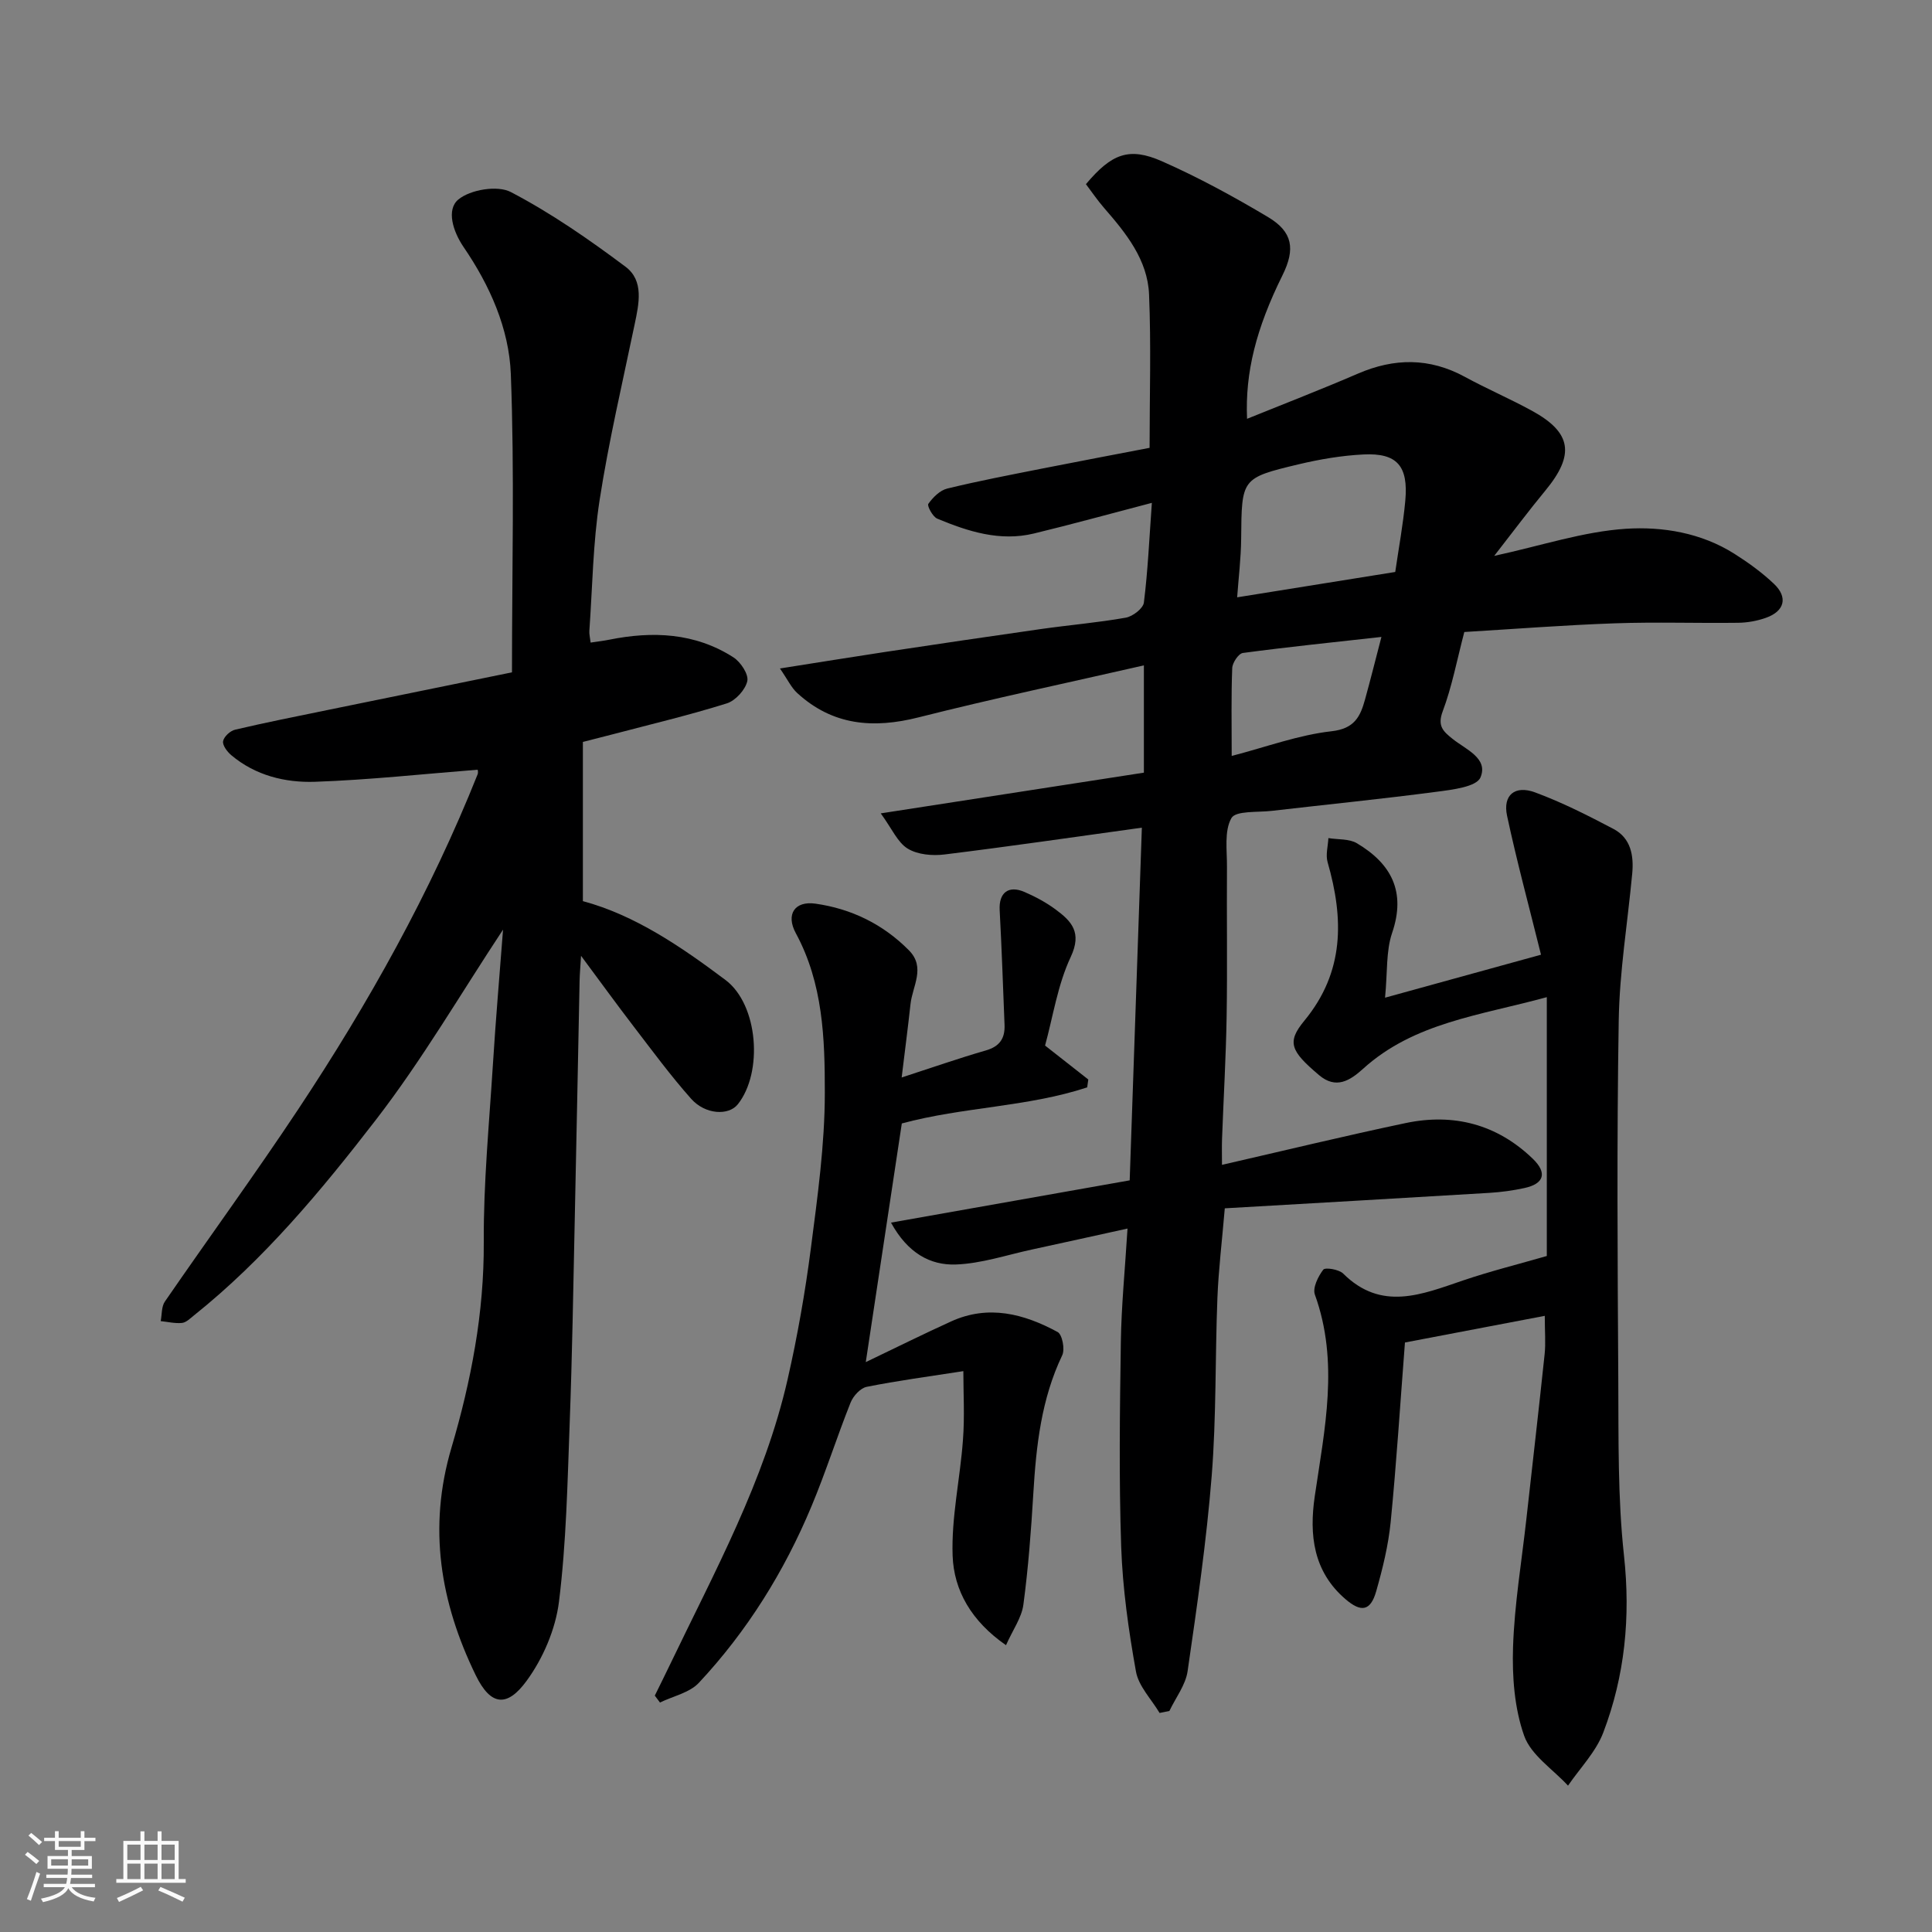
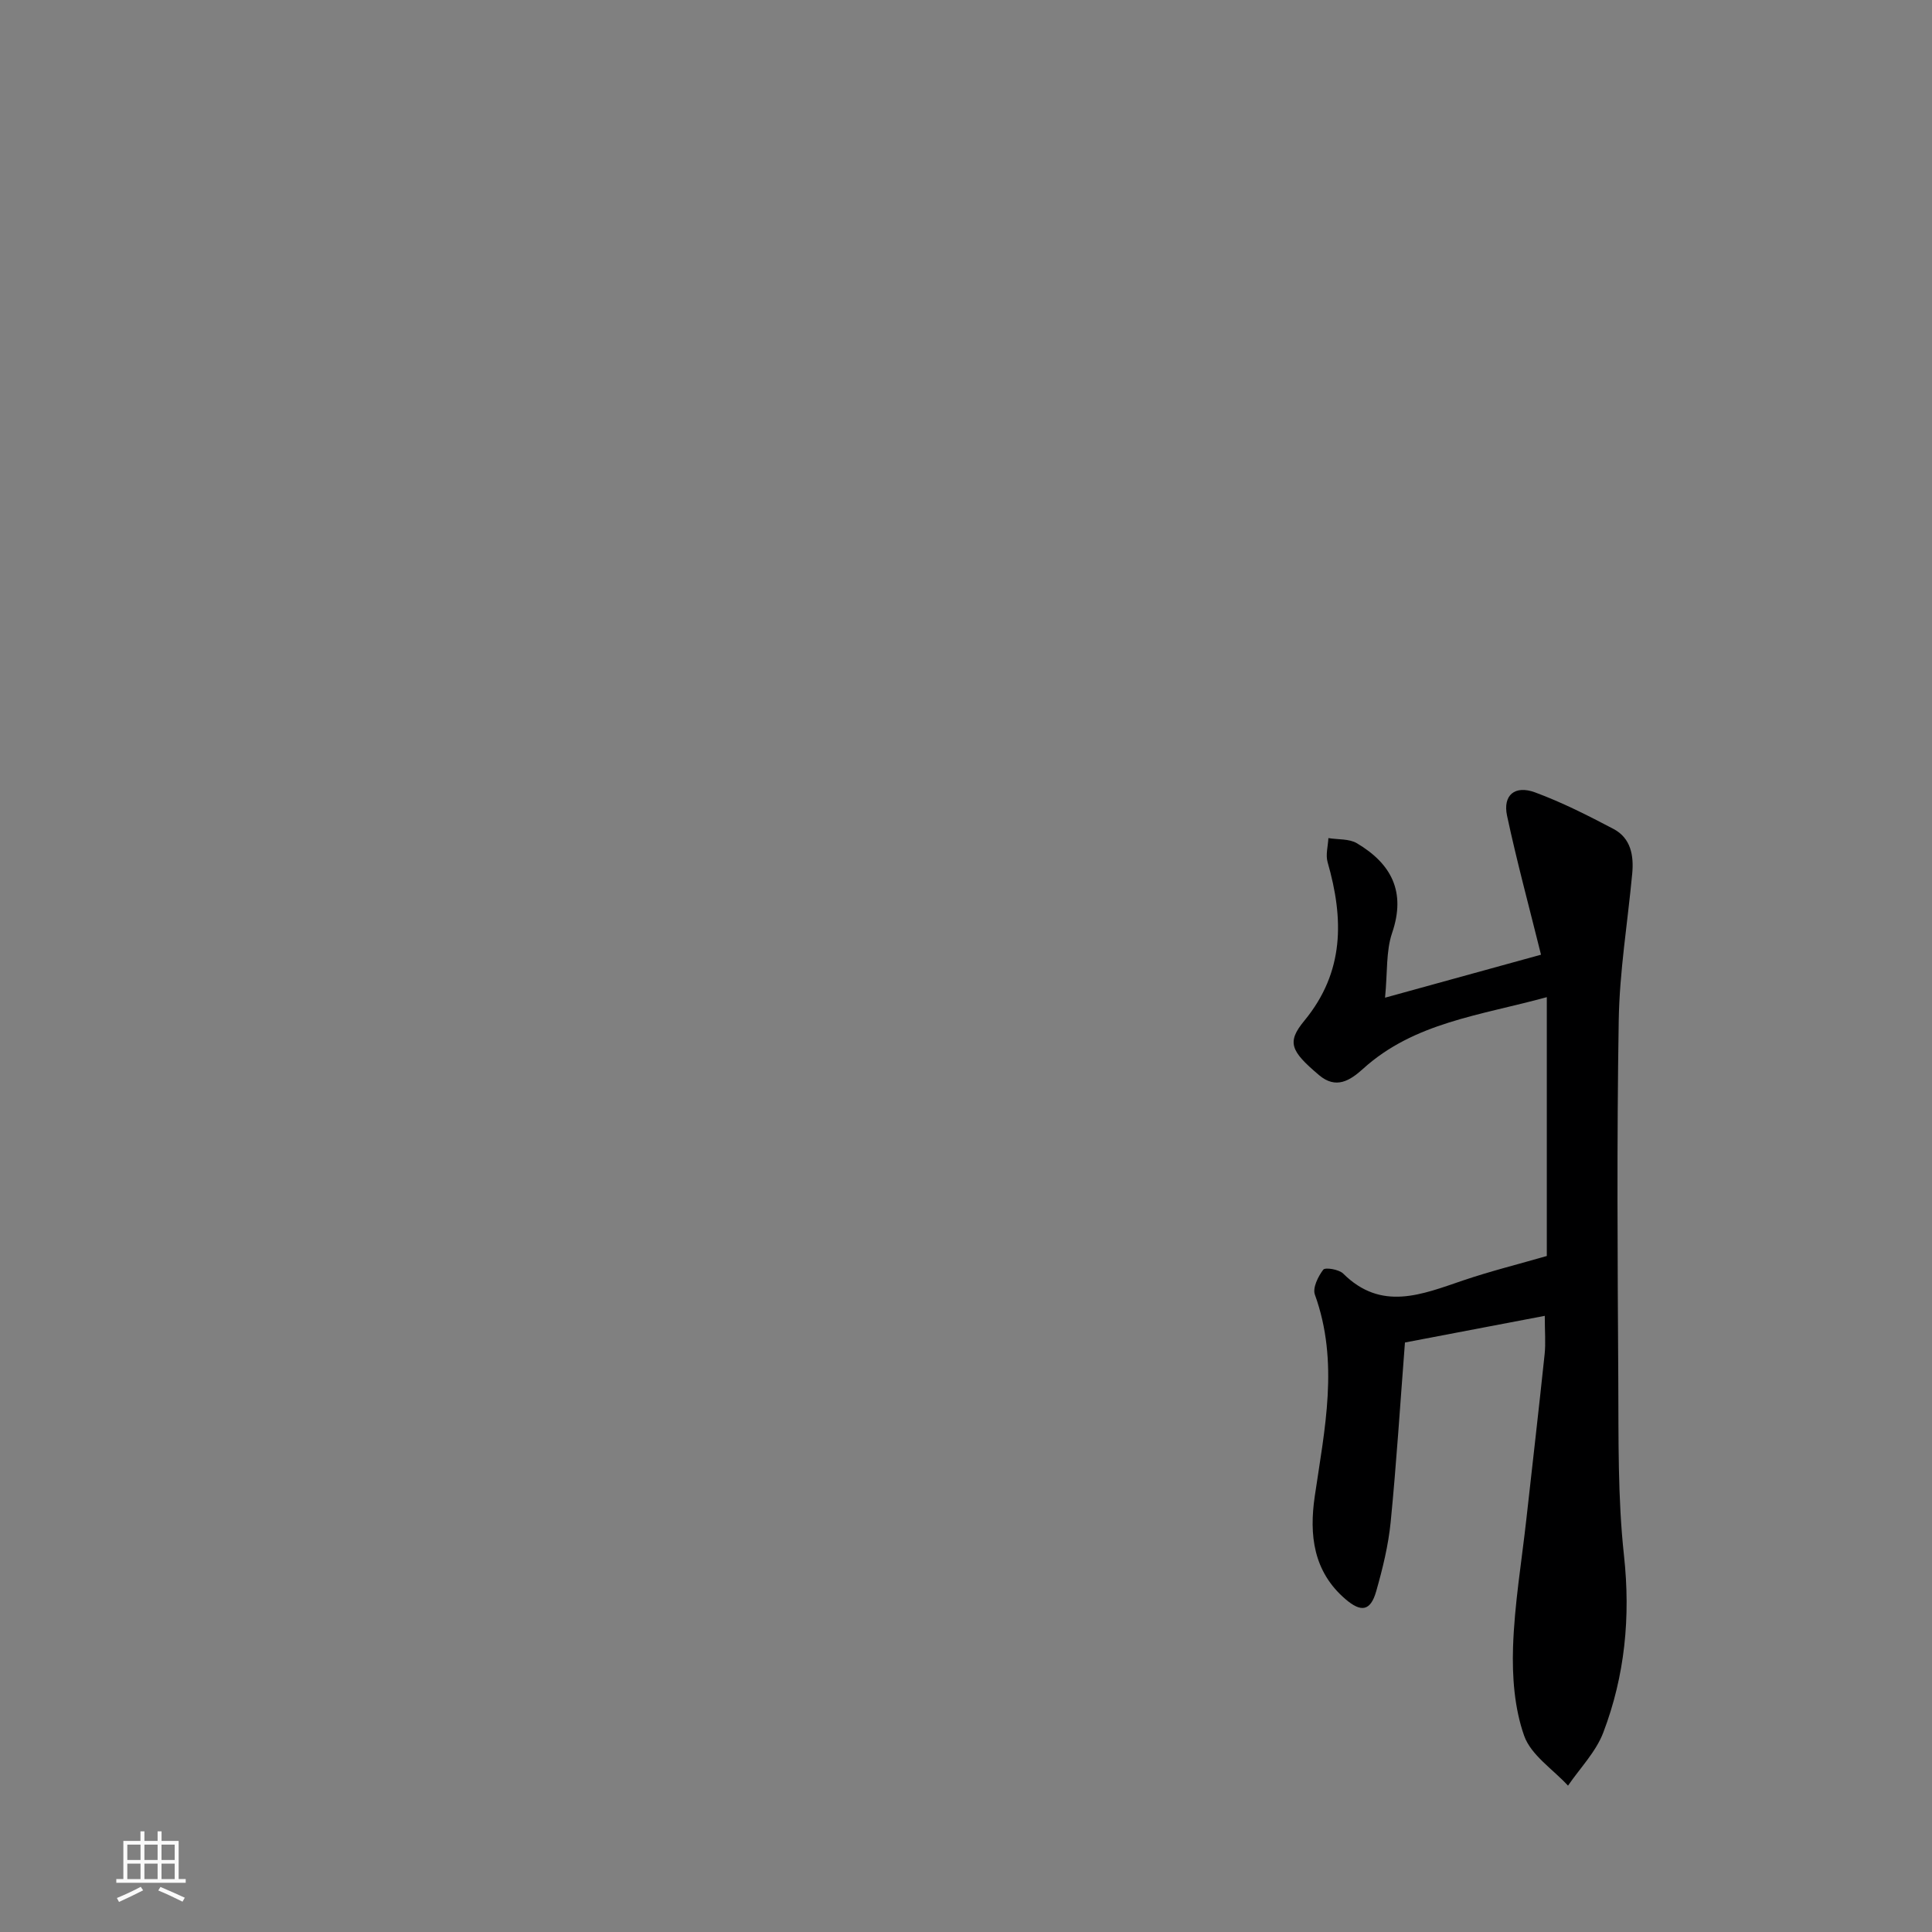
<svg xmlns="http://www.w3.org/2000/svg" enable-background="new 0 0 400 400" viewBox="0 0 400 400">
  <rect x="0" y="0" width="400" height="400" fill="#808080" stroke="none" />
-   <path d="m5.17 384 .55-.58c.85.61 1.65 1.24 2.4 1.87l-.59.64c-.83-.73-1.62-1.38-2.36-1.93m1.22 9.53-.82-.34c.71-1.76 1.37-3.64 1.98-5.63.24.13.5.25.76.36-.6 1.67-1.24 3.54-1.92 5.61m-.5-13.5.57-.54c.56.44 1.31 1.06 2.26 1.87l-.64.64c-.68-.66-1.41-1.32-2.19-1.97m3.25.46h2.24v-1.36h.77v1.36h4.57v-1.36h.76v1.36h2.28v.69h-2.28v1.84h-2.64v1.26h4.18v2.64h-4.21c0 .45-.02.86-.05 1.21h4.32v.69h-4.38c-.04.34-.1.75-.19 1.22h5.15v.69h-4.82c.87 1.19 2.51 1.92 4.93 2.19-.17.31-.3.57-.37.76-2.77-.49-4.52-1.41-5.26-2.76-.56 1.26-2.3 2.23-5.24 2.9-.12-.24-.26-.48-.43-.72 2.73-.55 4.38-1.34 4.96-2.38h-4.38v-.69h4.65c.1-.38.17-.79.21-1.22h-4.32v-.69h4.4c.03-.34.05-.75.05-1.21h-4.2v-2.64h4.23v-1.26h-2.69v-1.84h-2.24zm1.46 4.46v1.29h3.45c.01-.4.02-.57.01-.53v-.32-.45h-3.46zm1.55-2.59h4.57v-1.19h-4.57zm6.11 2.59h-3.42v.77c-.01.19-.01.37-.02.53h3.44z" fill="#fafafa" />
  <path d="m32.63 379.16h.82v1.98h3.54v7.89h1.46v.78h-14.37v-.78h1.46v-7.89h3.54v-1.98h.82v1.98h2.73zm-3.49 11.48.5.73c-1.61.82-3.28 1.63-5 2.41-.13-.27-.28-.55-.44-.82 1.75-.72 3.4-1.49 4.94-2.32m-2.78-5.55h2.73v-3.18h-2.73zm0 3.95h2.73v-3.2h-2.73zm3.54-3.95h2.73v-3.18h-2.73zm0 3.95h2.73v-3.2h-2.73zm7.89 4.68c-1.84-.92-3.51-1.7-5.02-2.32l.45-.73c1.89.8 3.57 1.55 5.04 2.23zm-1.62-11.81h-2.73v3.18h2.73zm-2.73 7.13h2.73v-3.2h-2.73z" fill="#fafafa" />
  <g fill="#000001">
-     <path d="m253 241.17c13-2.98 25.47-6.01 38.02-8.65 9.93-2.09 18.92.24 26.32 7.38 3.06 2.95 2.34 5.19-1.72 6.07-2.38.52-4.82.85-7.26 1-18.24 1.1-36.49 2.14-54.78 3.2-.58 6.85-1.3 12.72-1.53 18.6-.48 12.26-.21 24.57-1.18 36.79-1.08 13.53-3.04 27-4.99 40.45-.42 2.86-2.47 5.49-3.77 8.23-.68.14-1.35.28-2.03.41-1.69-2.84-4.34-5.52-4.89-8.57-1.53-8.52-2.76-17.19-3.06-25.83-.48-14.15-.28-28.33-.07-42.49.11-7.4.85-14.79 1.38-23.4-7.26 1.59-13.52 2.99-19.79 4.34-5.24 1.13-10.47 2.91-15.75 3.1-5.29.19-9.96-2.34-13.43-8.67 16.77-2.97 32.89-5.83 49.42-8.75.83-24.07 1.67-48.38 2.52-73.02-14.1 1.95-27.47 3.9-40.87 5.55-2.5.31-5.57.04-7.62-1.22-2.09-1.28-3.24-4.1-5.57-7.29 19.35-2.99 36.87-5.7 54.48-8.43 0-7.47 0-14.43 0-22.21-15.74 3.6-31.27 6.87-46.64 10.76-9.4 2.38-17.8 1.69-25.14-5.04-1.22-1.12-1.96-2.75-3.57-5.08 7.85-1.23 14.71-2.35 21.58-3.39 10.83-1.63 21.66-3.24 32.5-4.78 5.84-.83 11.73-1.32 17.53-2.35 1.44-.26 3.59-1.91 3.74-3.13.82-6.54 1.11-13.14 1.65-20.64-8.67 2.26-16.52 4.44-24.44 6.35-7.02 1.69-13.61-.42-19.99-3.08-.94-.39-2.14-2.65-1.85-3.06.95-1.34 2.4-2.8 3.92-3.17 6.48-1.58 13.05-2.83 19.6-4.13 7.32-1.45 14.66-2.83 22.29-4.3 0-10.76.33-21.28-.11-31.76-.3-7.18-4.76-12.68-9.32-17.92-1.37-1.58-2.55-3.32-3.75-4.91 5.31-6.31 8.91-7.75 15.74-4.74 7.55 3.33 14.86 7.32 21.96 11.55 5.14 3.07 5.68 6.63 2.99 12.06-5.45 11.01-7.75 20.12-7.33 29.71 7.77-3.15 15.42-6.1 22.94-9.35 7.55-3.26 14.83-3.32 22.15.66 4.57 2.49 9.38 4.55 13.94 7.05 8.21 4.51 8.85 9.09 2.72 16.51-3.43 4.15-6.65 8.47-10.58 13.51 9.81-2.13 18.44-5.03 27.22-5.61 7.62-.5 15.64.83 22.5 5.17 2.89 1.83 5.71 3.87 8.19 6.22 2.96 2.8 2.21 5.69-1.68 7.05-1.81.64-3.82 1-5.74 1.02-8.5.11-17.01-.19-25.5.11-10.35.36-20.69 1.17-31.18 1.8-1.53 5.82-2.55 11.3-4.48 16.44-1.14 3.05.14 4.15 2.04 5.68 2.72 2.19 7.48 4.01 5.78 8-.83 1.94-5.81 2.53-9.02 2.95-11.38 1.5-22.8 2.64-34.19 3.96-2.92.34-7.46-.07-8.35 1.5-1.52 2.69-.89 6.68-.92 10.12-.07 10.33.1 20.67-.07 31-.14 8.44-.64 16.87-.95 25.3-.06 1.64-.01 3.29-.01 5.37zm35.87-122.75c.69-4.79 1.62-9.74 2.08-14.74.66-7.21-1.7-9.93-8.64-9.59-4.52.22-9.08 1-13.49 2.05-11.84 2.83-11.74 2.94-11.85 15.38-.04 4.11-.55 8.21-.83 12.15 11.1-1.79 21.54-3.46 32.73-5.25zm-33.86 38.09c7.27-1.89 13.86-4.35 20.65-5.11 4.79-.53 5.98-3.05 6.96-6.6 1.14-4.12 2.17-8.26 3.39-12.93-9.96 1.11-19.34 2.07-28.69 3.32-.89.12-2.16 2.02-2.2 3.13-.23 5.76-.11 11.54-.11 18.19z" />
-     <path d="m104.15 192.47c-8.75 13.23-16.73 26.95-26.35 39.41-11.27 14.6-23.13 28.87-37.69 40.5-.75.6-1.57 1.43-2.43 1.52-1.44.14-2.94-.22-4.41-.38.27-1.36.14-3 .87-4.05 9.16-13.31 18.69-26.37 27.62-39.83 14.54-21.92 27.34-44.82 37.12-69.31.17-.42.02-.98.02-.97-11.25.88-22.44 2.11-33.66 2.5-6.2.21-12.37-1.3-17.37-5.52-.84-.71-1.84-2.05-1.68-2.89.18-.95 1.48-2.15 2.5-2.38 6.33-1.49 12.71-2.75 19.08-4.06 12.71-2.61 25.43-5.2 38.23-7.81 0-21.14.54-41.48-.24-61.76-.36-9.42-4.35-18.35-9.77-26.28-2.24-3.28-3.6-7.77-1.1-9.85 2.48-2.06 8.12-2.99 10.87-1.55 8.34 4.36 16.18 9.8 23.74 15.46 3.87 2.89 2.79 7.66 1.89 11.96-2.52 12.1-5.36 24.17-7.25 36.37-1.38 8.92-1.48 18.04-2.12 27.08-.05.64.13 1.29.26 2.41 1.39-.21 2.62-.35 3.82-.59 9.02-1.82 17.8-1.45 25.75 3.65 1.49.96 3.18 3.51 2.87 4.91-.4 1.81-2.45 4.06-4.25 4.62-7.75 2.43-15.68 4.31-23.54 6.38-1.86.49-3.74.96-6.25 1.6v32.96c10.75 2.89 20.31 9.41 29.53 16.33 6.79 5.1 7.81 19.13 2.54 25.74-1.89 2.37-6.72 2.15-9.65-1.14-4.24-4.77-8.04-9.94-11.93-15.01-3.47-4.52-6.82-9.15-10.87-14.6-.14 2.36-.27 3.73-.3 5.1-.34 16.6-.65 33.2-1.01 49.79-.3 13.93-.52 27.87-1.04 41.79-.46 12.37-.7 24.8-2.22 37.05-.71 5.71-3.31 11.76-6.73 16.42-3.91 5.33-7.33 5.33-10.51-1.21-7.31-15.02-9.94-30.48-5.02-47.1 4.08-13.8 6.77-27.94 6.69-42.57-.07-12.2 1.11-24.41 1.88-36.6.59-9.51 1.42-19.02 2.11-28.09z" />
    <path d="m319.05 197.66c-2.52-10.15-5.03-19.41-7.03-28.77-.91-4.25 1.6-6.39 5.81-4.83 5.58 2.06 10.94 4.78 16.22 7.56 3.61 1.9 4.24 5.53 3.88 9.29-.95 10.13-2.63 20.25-2.79 30.39-.41 24.82-.24 49.66-.09 74.49.07 12.1-.13 24.28 1.18 36.28 1.38 12.71.19 24.87-4.29 36.64-1.53 4.01-4.81 7.35-7.3 10.99-3.14-3.41-7.66-6.32-9.08-10.33-2.02-5.71-2.5-12.24-2.3-18.38.29-8.82 1.77-17.61 2.75-26.41 1.27-11.41 2.59-22.81 3.79-34.22.24-2.27.03-4.58.03-7.93-9.78 1.86-19.13 3.65-28.95 5.52-.98 12.65-1.75 24.94-2.96 37.2-.48 4.82-1.66 9.62-2.99 14.3-1.18 4.15-3.14 4.4-6.35 1.65-6.72-5.75-7.53-13.37-6.38-21.27 2.04-13.95 5.09-27.81.03-41.8-.5-1.39.67-3.76 1.74-5.16.4-.52 3.24-.06 4.12.81 7.92 7.87 16.29 4.32 24.8 1.43 5.68-1.93 11.52-3.38 17.36-5.07 0-17.11 0-34.92 0-53.59-13.84 3.8-27.45 5.24-38.04 14.83-2.71 2.45-5.6 4.29-9.12 1.31-5.89-4.99-6.72-6.8-3.05-11.25 8.35-10.12 8.19-21.14 4.82-32.86-.43-1.51.09-3.3.17-4.96 1.99.33 4.3.11 5.91 1.07 7.11 4.23 10.2 10.02 7.28 18.57-1.28 3.76-.94 8.08-1.46 13.4 11.25-3.09 21.72-5.98 32.29-8.9z" />
-     <path d="m199.45 283.88c-7.18 1.12-13.64 1.97-20.01 3.25-1.31.26-2.8 1.91-3.34 3.27-2.83 7.1-5.14 14.41-8.09 21.46-5.64 13.51-13.31 25.84-23.32 36.55-1.93 2.06-5.33 2.75-8.05 4.08-.36-.48-.71-.95-1.07-1.43 1.05-2.14 2.11-4.26 3.14-6.41 9.23-19.24 19.58-38.04 24.36-59.09 2.02-8.89 3.62-17.91 4.79-26.95 1.39-10.75 2.91-21.58 2.91-32.38.01-11.2-.37-22.62-6-33.01-2.12-3.91-.24-6.73 4.04-6.13 7.45 1.05 14.04 4.26 19.38 9.67 3.51 3.55.72 7.41.32 11.13-.53 4.87-1.17 9.72-1.83 15.19 6.29-2.04 11.82-3.98 17.44-5.6 2.87-.83 3.97-2.51 3.86-5.29-.32-7.92-.58-15.85-1.01-23.77-.19-3.57 1.8-5.21 5.18-3.73 2.23.97 4.42 2.14 6.37 3.58 3.31 2.44 5.56 4.76 3.16 9.86-2.71 5.77-3.67 12.37-5.31 18.34 3.14 2.47 6.05 4.75 8.95 7.03-.08.54-.15 1.09-.23 1.63-12.42 4.09-25.72 4.04-38.38 7.47-2.38 15.77-4.83 31.97-7.46 49.41 6.35-3.04 11.96-5.83 17.66-8.42 7.73-3.52 15.09-1.59 22.06 2.19.96.52 1.55 3.58.95 4.82-4.34 9.08-5.39 18.75-5.98 28.59-.46 7.7-1.04 15.41-2.06 23.04-.36 2.7-2.18 5.2-3.6 8.39-7.19-4.99-10.79-11.35-11.05-18.52-.28-7.95 1.56-15.97 2.14-23.98.37-4.83.08-9.7.08-14.24z" />
  </g>
</svg>